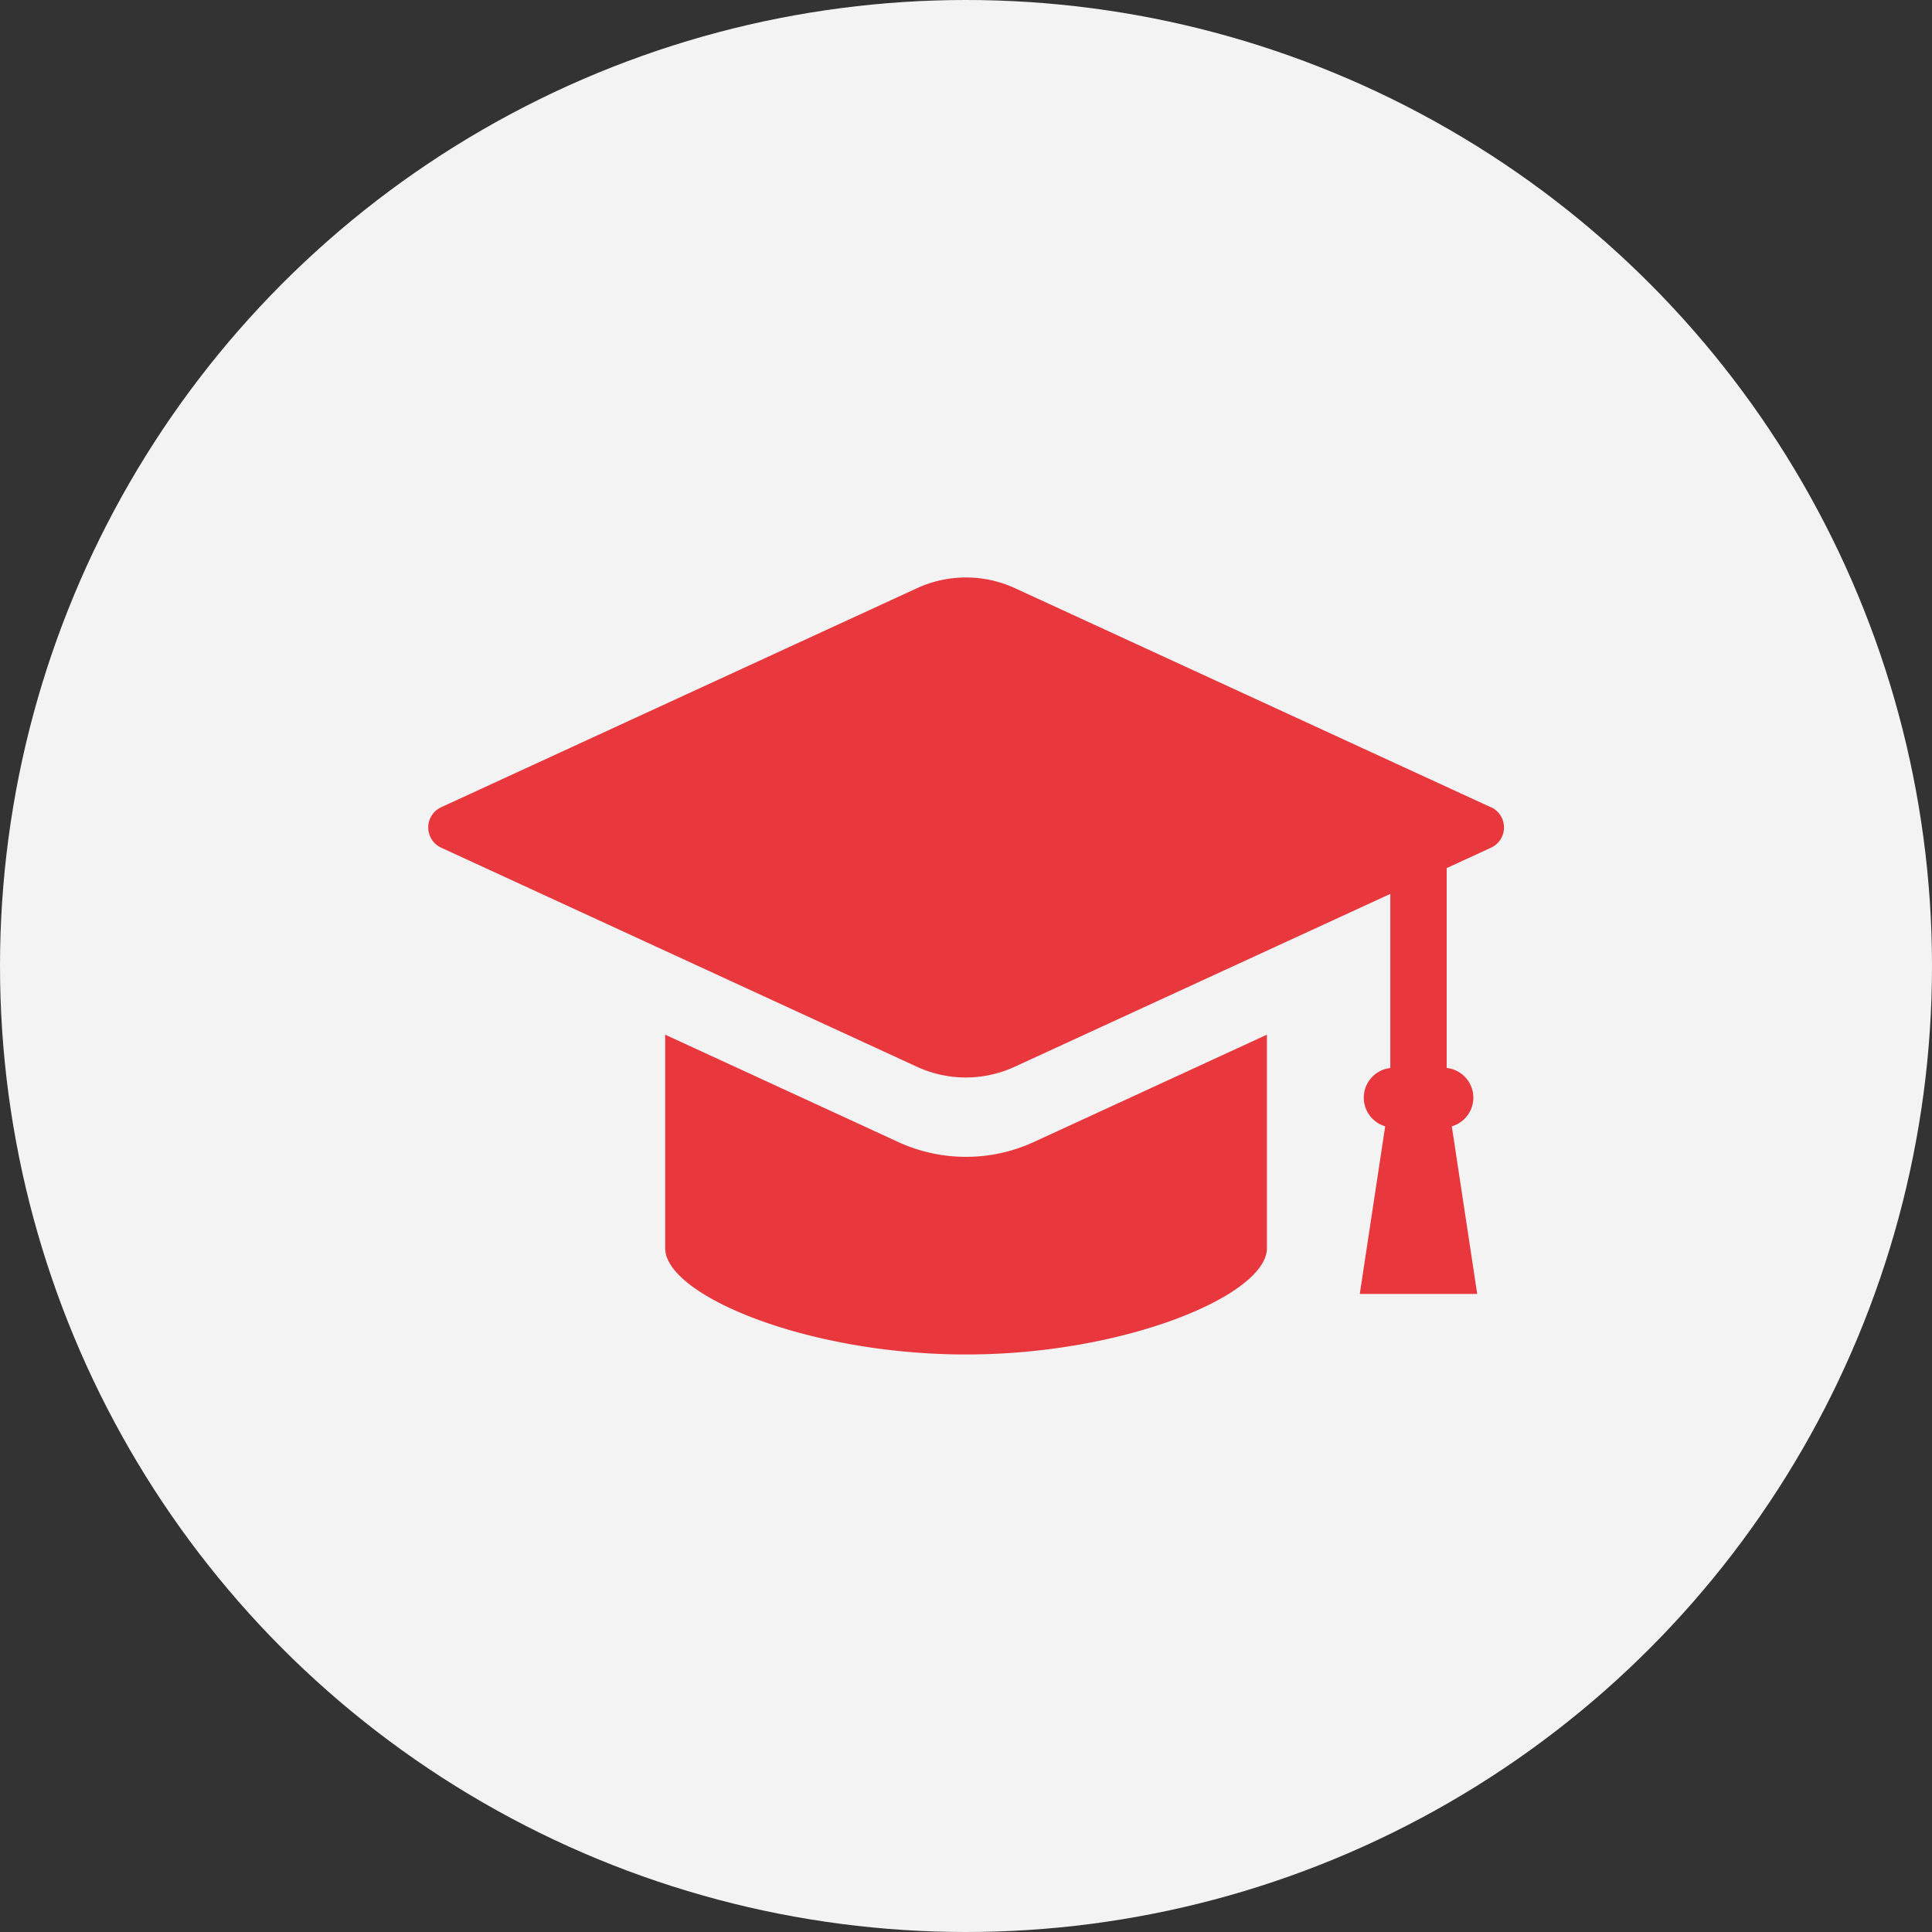
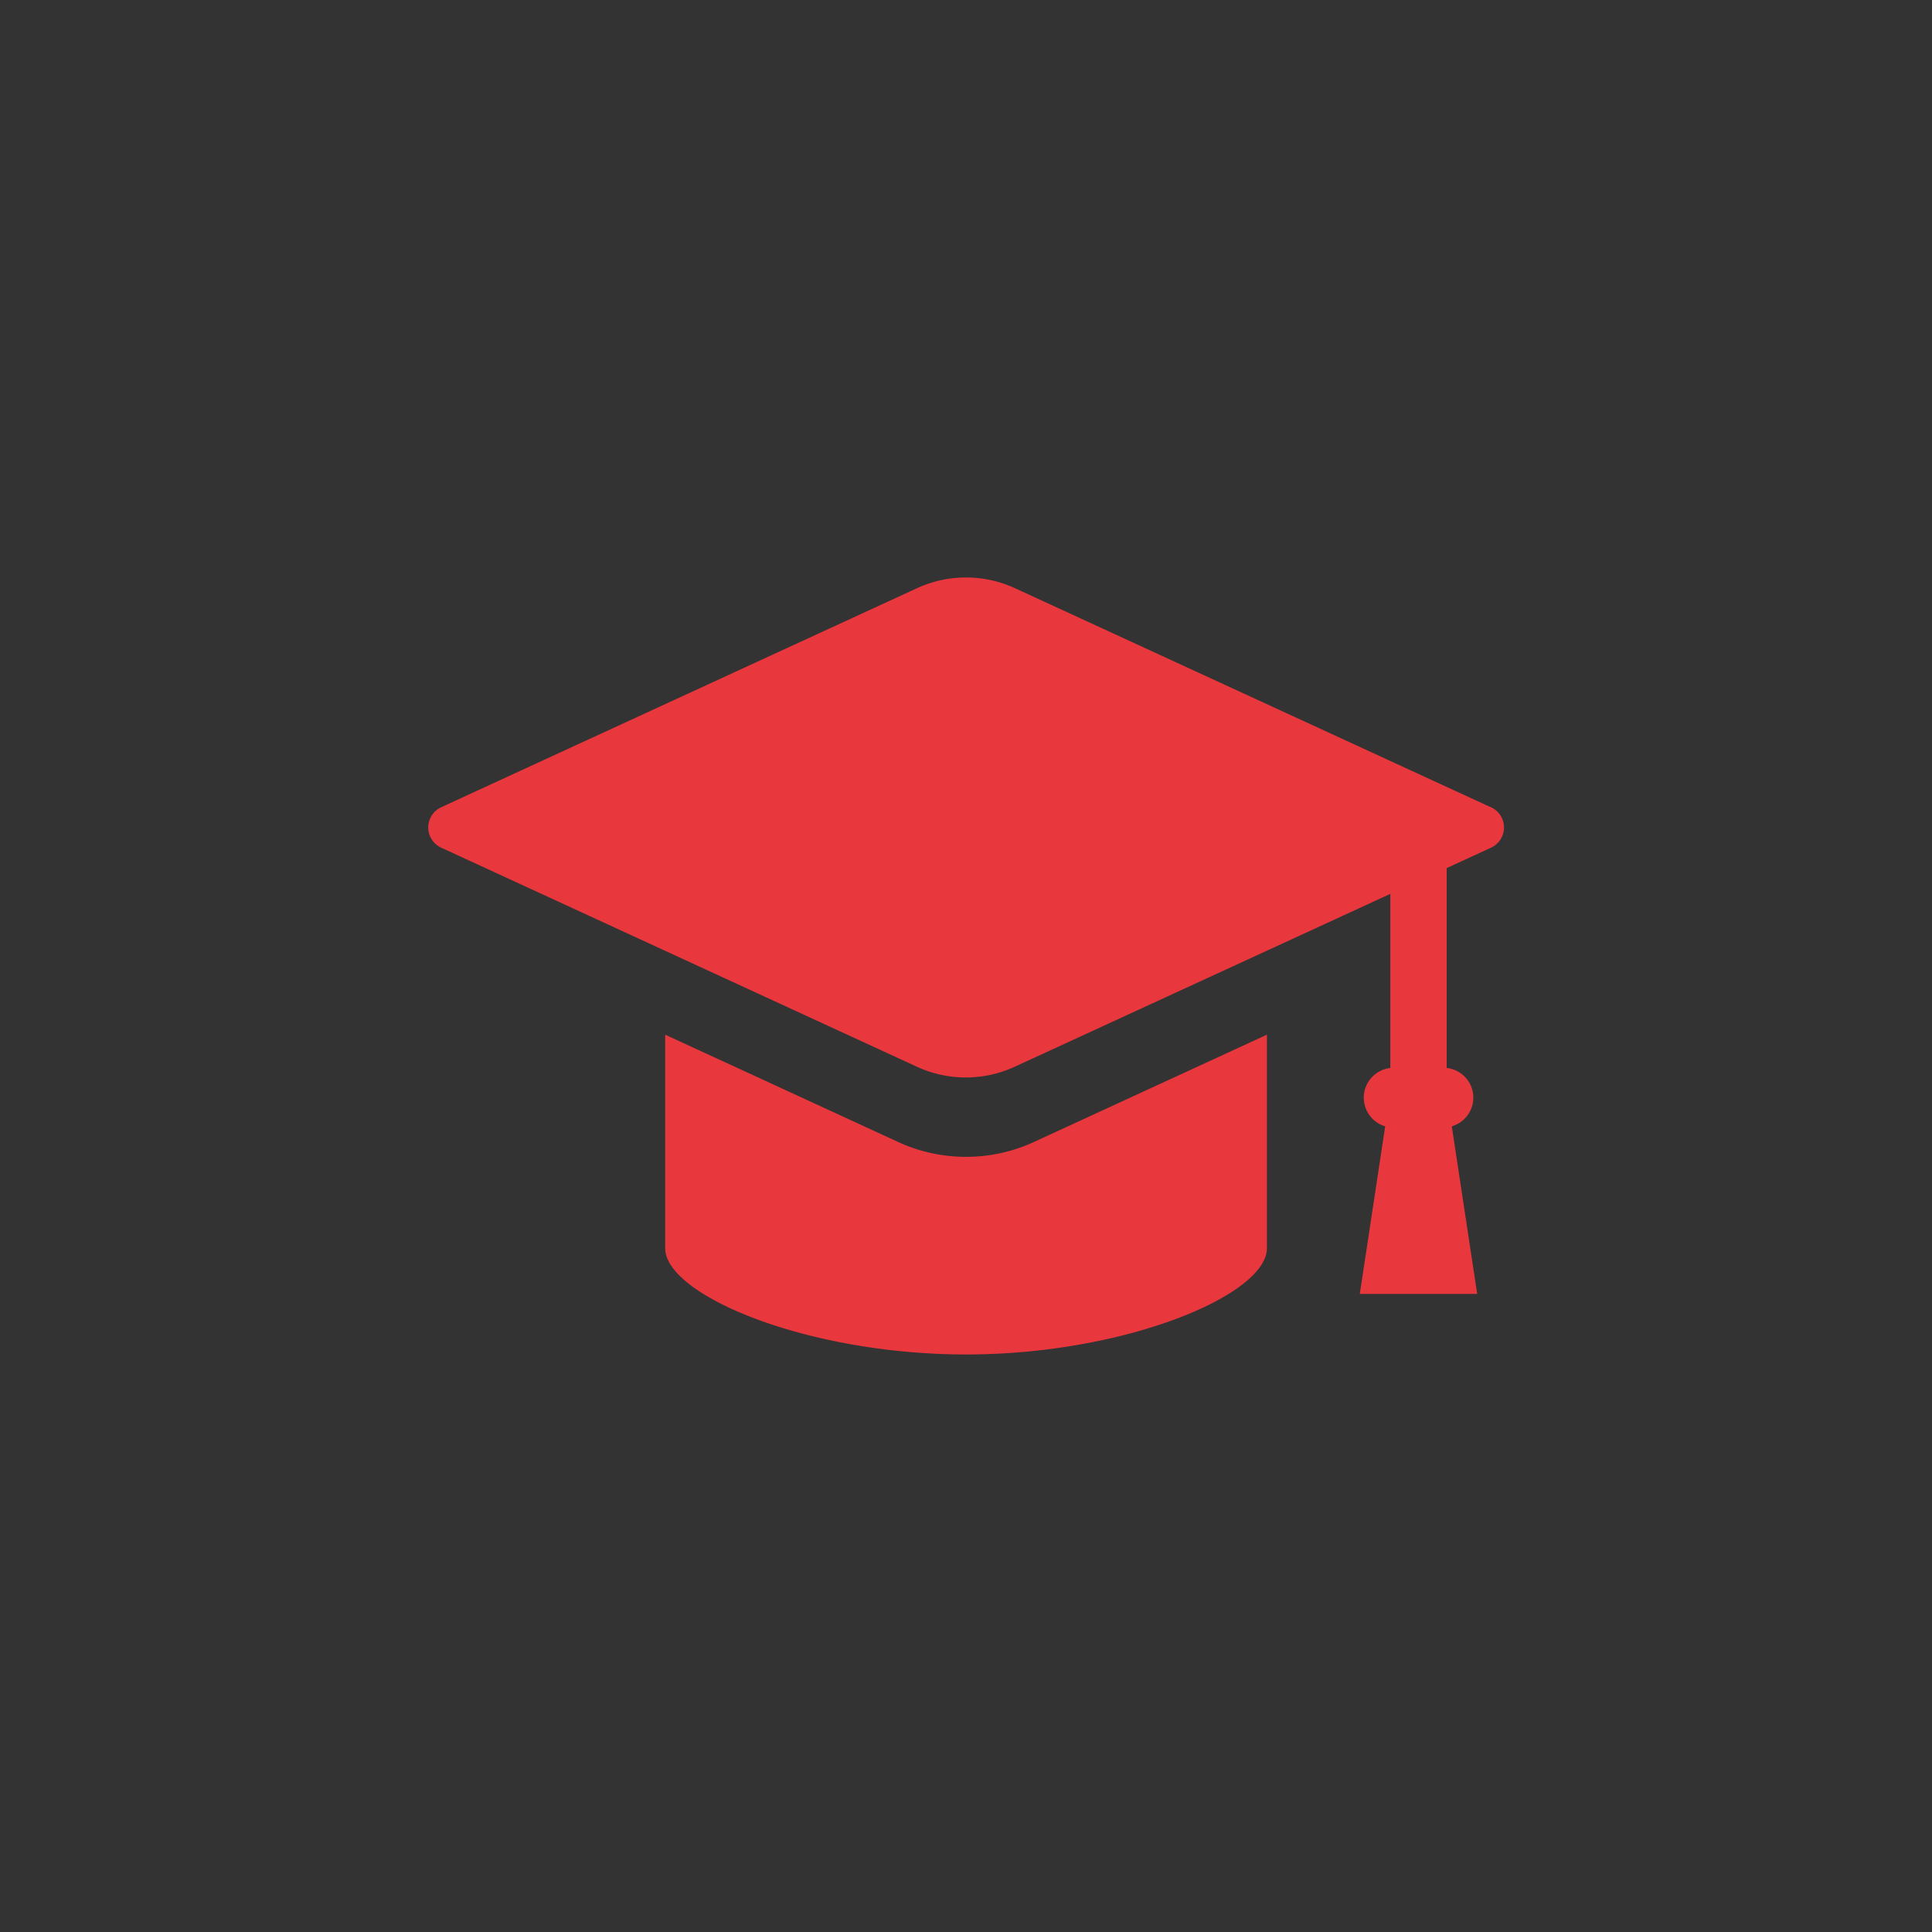
<svg xmlns="http://www.w3.org/2000/svg" width="40" height="40" viewBox="0 0 40 40">
  <rect x="0" y="0" width="40" height="40" fill="#333333" stroke="none" />
  <g data-name="グループ 5164" transform="translate(-80 -836)">
-     <circle data-name="楕円形 164" cx="20" cy="20" r="20" transform="translate(80 836)" fill="#f3f3f3" />
    <g data-name="グループ 5147" fill="#e8373d">
      <path data-name="パス 6946" d="m110.866 852.713-9.854-4.536a2.426 2.426 0 0 0-2.024 0l-9.854 4.536a.461.461 0 0 0 0 .837l9.85 4.536a2.418 2.418 0 0 0 2.024 0l7.777-3.579v3.605a.618.618 0 0 0-.106 1.207l-.526 3.47h2.431l-.526-3.47a.618.618 0 0 0-.106-1.208v-4.138l.919-.423a.461.461 0 0 0 0-.837Z" />
      <path data-name="パス 6947" d="M100.001 859.951a3.352 3.352 0 0 1-1.409-.309l-4.82-2.22v4.421c0 .97 2.932 2.2 6.229 2.2s6.229-1.232 6.229-2.2v-4.421l-4.821 2.22a3.345 3.345 0 0 1-1.408.309Z" />
    </g>
  </g>
</svg>